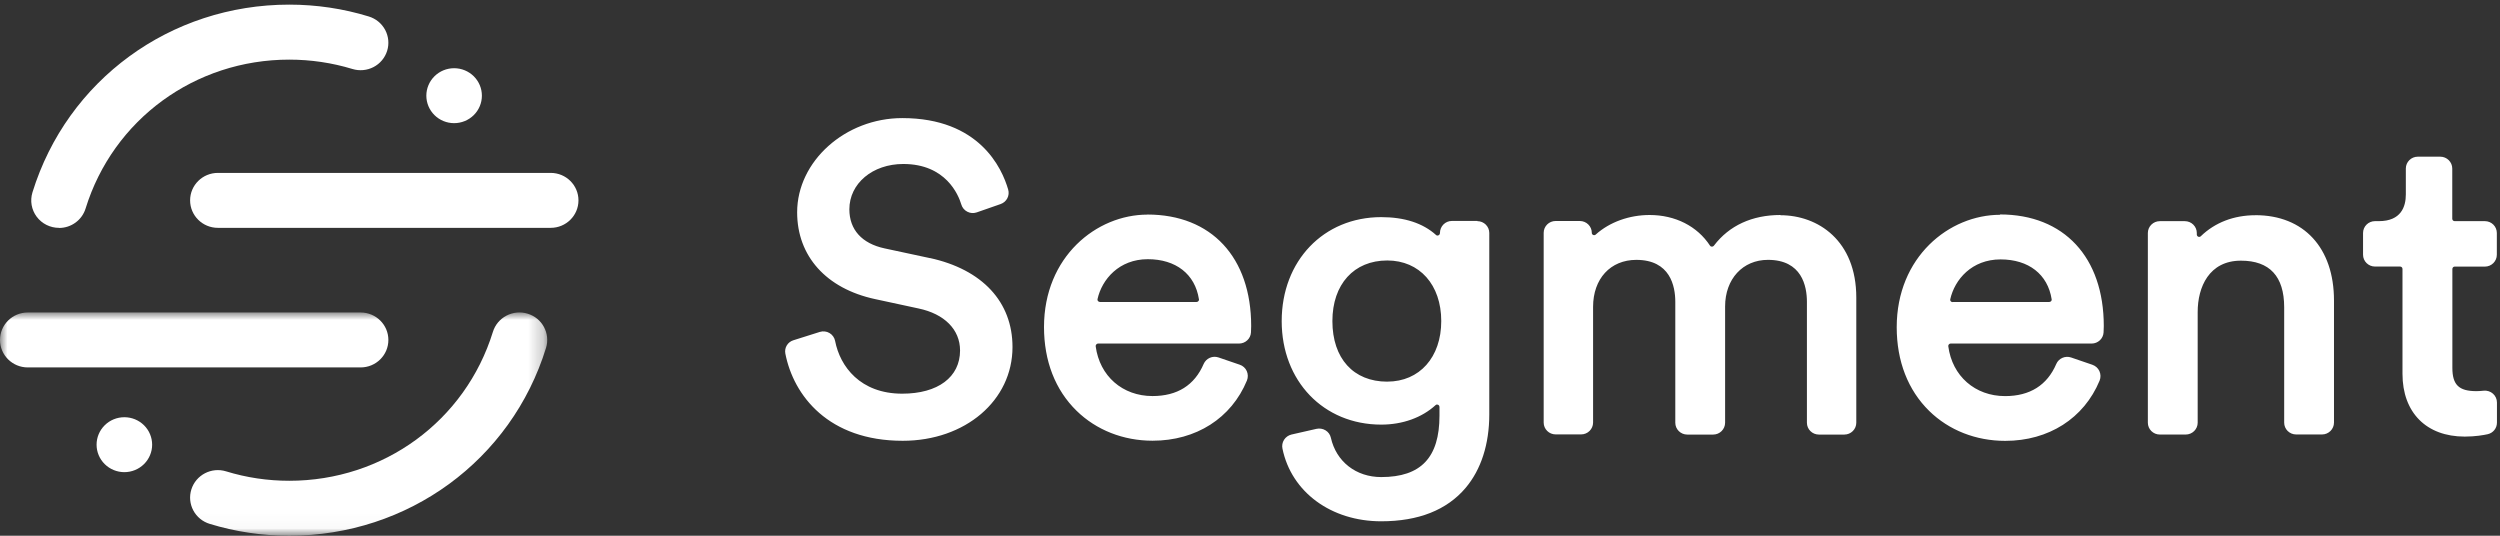
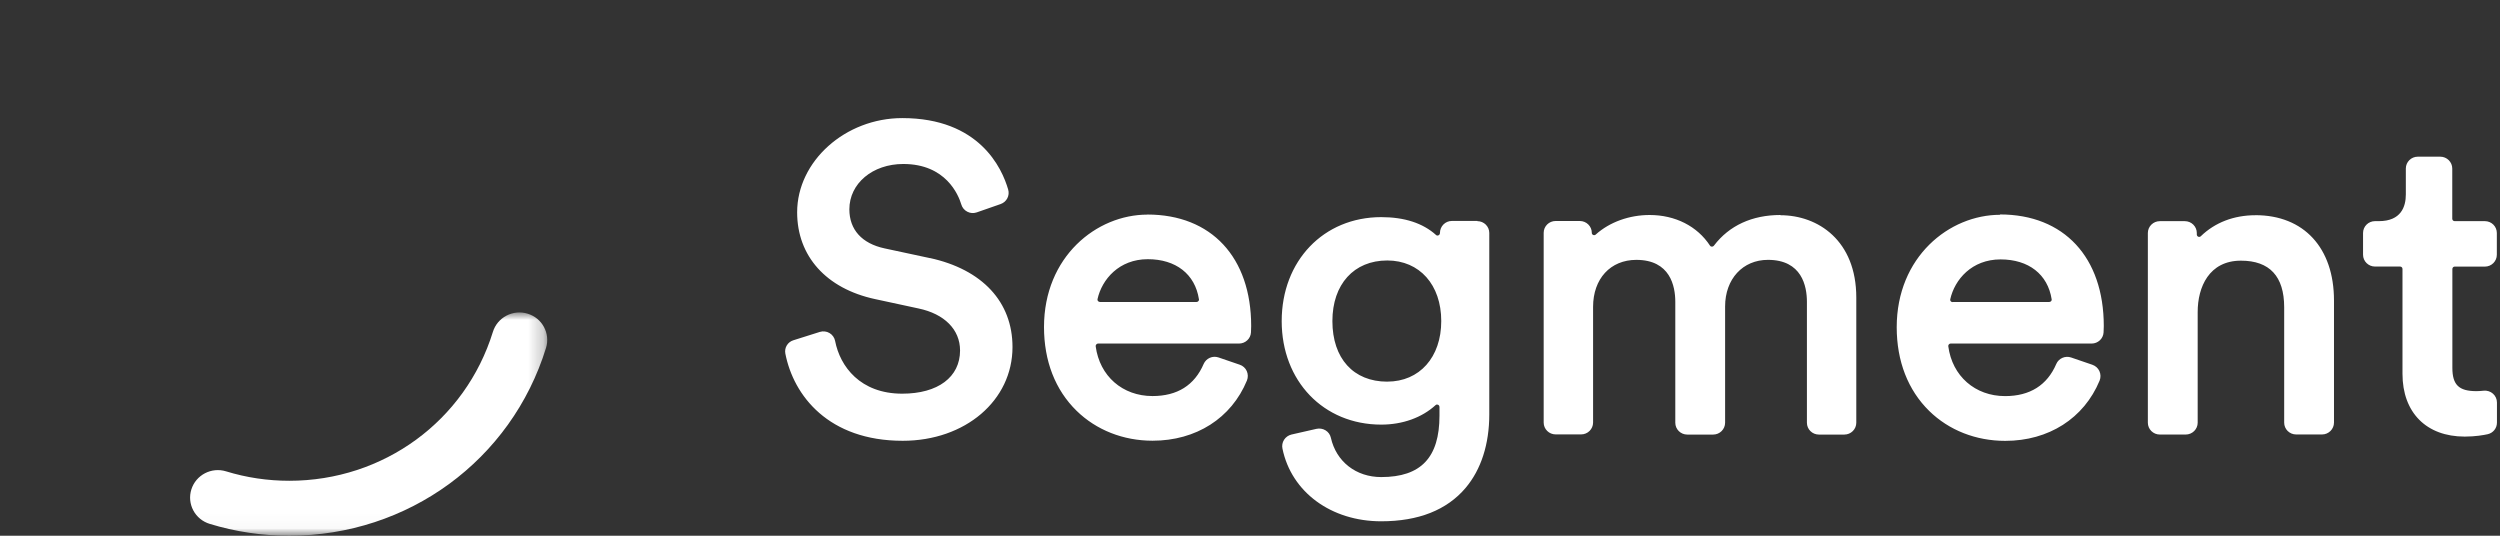
<svg xmlns="http://www.w3.org/2000/svg" width="168" height="36" viewBox="0 0 168 36" fill="none">
  <rect x="0" y="0" width="168" height="36" fill="#333333" stroke="none" />
  <g clip-path="url(#clip0_0_43)">
    <path fill-rule="evenodd" clip-rule="evenodd" d="M62.501 17.347L59.447 16.692C57.918 16.364 57.077 15.432 57.077 14.066C57.077 12.329 58.636 11.02 60.703 11.02C63.564 11.02 64.408 13.101 64.6 13.74C64.66 13.952 64.81 14.132 65.01 14.231C65.206 14.331 65.426 14.345 65.636 14.273L67.246 13.711C67.439 13.643 67.599 13.505 67.692 13.325C67.786 13.144 67.806 12.935 67.75 12.74C67.334 11.296 65.808 7.936 60.633 7.936C56.802 7.936 53.568 10.834 53.568 14.266C53.568 17.215 55.524 19.393 58.804 20.099L61.716 20.727C63.468 21.092 64.516 22.149 64.516 23.552C64.516 25.343 63.027 26.455 60.628 26.455C57.81 26.455 56.452 24.627 56.12 22.915C56.099 22.804 56.055 22.7 55.99 22.608C55.925 22.515 55.841 22.438 55.743 22.38C55.646 22.323 55.537 22.286 55.424 22.273C55.311 22.261 55.197 22.271 55.089 22.306L53.32 22.864C53.134 22.92 52.976 23.042 52.875 23.206C52.774 23.371 52.739 23.566 52.774 23.755C53.325 26.593 55.683 29.621 60.661 29.621C64.867 29.621 68.04 26.912 68.04 23.321C68.04 20.289 66.016 18.11 62.486 17.339L62.501 17.347ZM80.571 20.109C80.58 20.169 80.552 20.215 80.533 20.233C80.518 20.252 80.498 20.267 80.476 20.278C80.454 20.288 80.43 20.294 80.405 20.293H73.918C73.893 20.293 73.867 20.288 73.844 20.276C73.821 20.265 73.8 20.249 73.784 20.229C73.77 20.212 73.759 20.192 73.753 20.17C73.748 20.148 73.747 20.126 73.752 20.104C74.048 18.767 75.208 17.418 77.13 17.418C79.019 17.418 80.304 18.419 80.567 20.101L80.571 20.109ZM77.105 14.422C73.689 14.422 70.157 17.247 70.157 21.978C70.157 24.258 70.913 26.206 72.345 27.604C73.672 28.901 75.486 29.616 77.451 29.616C80.377 29.616 82.747 28.104 83.793 25.573C83.877 25.366 83.872 25.135 83.781 24.932C83.737 24.833 83.672 24.745 83.591 24.672C83.511 24.599 83.416 24.544 83.312 24.509L81.884 24.02C81.693 23.955 81.484 23.964 81.3 24.044C81.115 24.125 80.968 24.272 80.887 24.455C80.271 25.89 79.114 26.615 77.448 26.615C75.432 26.615 73.897 25.272 73.63 23.272C73.627 23.25 73.629 23.227 73.636 23.205C73.643 23.184 73.654 23.164 73.67 23.147C73.689 23.124 73.731 23.087 73.796 23.087H83.262C83.687 23.087 84.041 22.76 84.065 22.342C84.074 22.208 84.079 22.06 84.079 21.914C84.079 17.29 81.405 14.417 77.102 14.417L77.105 14.422ZM93.224 25.647C90.951 25.647 89.537 24.087 89.537 21.576C89.537 19.102 90.984 17.504 93.224 17.504C95.394 17.504 96.852 19.138 96.852 21.575C96.852 24.009 95.393 25.645 93.224 25.645L93.224 25.647ZM99.281 14.847H97.569C97.125 14.847 96.764 15.204 96.764 15.664C96.763 15.697 96.754 15.728 96.735 15.755C96.717 15.783 96.691 15.804 96.661 15.816C96.628 15.83 96.563 15.849 96.504 15.793C95.622 14.996 94.381 14.591 92.817 14.591C88.943 14.591 86.13 17.531 86.13 21.579C86.13 25.609 88.943 28.534 92.817 28.534C94.25 28.534 95.547 28.069 96.472 27.224C96.532 27.169 96.597 27.183 96.63 27.197C96.653 27.206 96.733 27.247 96.733 27.349V27.93C96.733 30.746 95.487 32.059 92.817 32.059C91.124 32.059 89.793 31.02 89.434 29.415C89.388 29.207 89.261 29.032 89.079 28.92C88.897 28.808 88.678 28.772 88.468 28.818L86.786 29.201C86.58 29.25 86.401 29.377 86.288 29.555C86.175 29.733 86.137 29.947 86.182 30.152C86.784 33.069 89.452 35.031 92.814 35.031C95.32 35.031 97.228 34.276 98.488 32.788C99.529 31.557 100.08 29.849 100.08 27.848V15.655C100.08 15.217 99.72 14.861 99.277 14.861L99.281 14.847ZM119.642 14.448C117.747 14.448 116.206 15.155 115.183 16.498C115.166 16.522 115.143 16.543 115.115 16.556C115.088 16.569 115.058 16.575 115.027 16.573C115.005 16.574 114.982 16.568 114.963 16.557C114.943 16.546 114.927 16.53 114.915 16.511C114.058 15.2 112.578 14.448 110.855 14.448C109.485 14.448 108.167 14.924 107.239 15.756C107.217 15.78 107.188 15.795 107.156 15.801C107.124 15.807 107.091 15.802 107.062 15.789C107.033 15.777 107.009 15.757 106.992 15.731C106.976 15.706 106.967 15.675 106.969 15.645C106.969 15.206 106.608 14.851 106.164 14.851H104.537C104.094 14.851 103.735 15.206 103.735 15.645V28.397C103.735 28.835 104.096 29.192 104.539 29.192H106.252C106.695 29.192 107.055 28.834 107.055 28.395V20.621C107.055 18.732 108.221 17.463 109.962 17.463C112.239 17.463 112.58 19.229 112.58 20.281V28.409C112.58 28.847 112.939 29.203 113.383 29.203H115.125C115.568 29.203 115.927 28.846 115.927 28.407V20.594C115.927 18.749 117.113 17.462 118.807 17.462C121.085 17.462 121.425 19.229 121.425 20.282V28.409C121.425 28.848 121.784 29.203 122.227 29.203H123.94C124.383 29.203 124.743 28.846 124.743 28.408V19.994C124.743 16.172 122.181 14.463 119.642 14.463V14.448ZM131.22 20.304C131.194 20.304 131.169 20.299 131.146 20.288C131.123 20.276 131.102 20.261 131.086 20.241C131.072 20.224 131.062 20.204 131.056 20.183C131.051 20.162 131.051 20.139 131.055 20.118C131.352 18.779 132.511 17.432 134.436 17.432C136.324 17.432 137.609 18.433 137.872 20.113C137.882 20.173 137.852 20.219 137.835 20.238C137.818 20.255 137.798 20.269 137.776 20.278C137.754 20.288 137.731 20.293 137.707 20.293H131.22V20.304ZM134.407 14.434C130.991 14.434 127.459 17.26 127.459 21.989C127.459 24.272 128.215 26.218 129.645 27.618C130.971 28.915 132.781 29.626 134.751 29.626C137.672 29.626 140.043 28.112 141.093 25.578C141.177 25.37 141.172 25.139 141.079 24.936C140.985 24.733 140.817 24.586 140.607 24.512L139.179 24.023C138.783 23.888 138.344 24.079 138.182 24.458C137.566 25.89 136.408 26.618 134.742 26.618C132.726 26.618 131.191 25.272 130.925 23.272C130.921 23.249 130.923 23.226 130.929 23.204C130.936 23.182 130.947 23.162 130.962 23.145C130.981 23.122 131.023 23.087 131.088 23.087H140.557C140.982 23.087 141.335 22.759 141.36 22.341C141.368 22.207 141.374 22.059 141.374 21.911C141.374 17.287 138.7 14.411 134.397 14.411L134.407 14.434ZM151.567 14.463C150.118 14.463 148.847 14.951 147.894 15.875C147.872 15.897 147.844 15.912 147.814 15.917C147.783 15.923 147.752 15.919 147.723 15.907C147.694 15.895 147.669 15.874 147.651 15.847C147.634 15.82 147.625 15.789 147.625 15.758V15.656C147.625 15.218 147.264 14.862 146.821 14.862H145.141C144.697 14.862 144.336 15.218 144.336 15.656V28.406C144.336 28.845 144.695 29.201 145.139 29.201H146.879C147.323 29.201 147.684 28.844 147.684 28.405V20.962C147.684 19.297 148.447 17.517 150.592 17.517C152.519 17.517 153.497 18.571 153.497 20.649V28.402C153.497 28.841 153.857 29.196 154.3 29.196H156.041C156.484 29.196 156.844 28.836 156.844 28.398V20.192C156.844 16.657 154.82 14.46 151.566 14.46L151.567 14.463ZM164.955 17.916H166.985C167.428 17.916 167.787 17.558 167.787 17.12V15.655C167.787 15.217 167.428 14.861 166.985 14.861H164.955C164.933 14.861 164.912 14.857 164.892 14.849C164.873 14.841 164.855 14.829 164.839 14.814C164.824 14.799 164.812 14.781 164.804 14.762C164.796 14.742 164.792 14.721 164.792 14.7V11.324C164.792 10.886 164.429 10.529 163.987 10.529H162.475C162.031 10.529 161.672 10.886 161.672 11.324V13.069C161.672 13.886 161.355 14.861 159.857 14.861H159.599C159.156 14.861 158.797 15.216 158.797 15.655V17.118C158.797 17.556 159.157 17.912 159.599 17.912H161.284C161.375 17.912 161.447 17.981 161.447 18.073V25.121C161.447 27.724 163.05 29.339 165.629 29.339C166.347 29.339 166.906 29.238 167.176 29.178C167.54 29.095 167.795 28.776 167.795 28.402V27.046C167.795 26.934 167.771 26.824 167.725 26.722C167.679 26.62 167.612 26.529 167.528 26.455C167.444 26.38 167.345 26.324 167.238 26.29C167.131 26.255 167.017 26.244 166.905 26.255C166.723 26.274 166.547 26.285 166.409 26.285C165.237 26.285 164.799 25.86 164.799 24.72V18.074C164.799 17.985 164.873 17.913 164.962 17.913" fill="white" />
    <mask id="mask0_0_43" style="mask-type:alpha" maskUnits="userSpaceOnUse" x="0" y="20" width="37" height="16">
      <path d="M36.774 35.973H0V20.998H36.774V35.973Z" fill="white" />
    </mask>
    <g mask="url(#mask0_0_43)">
-       <path fill-rule="evenodd" clip-rule="evenodd" d="M24.232 24.691H1.867C0.835 24.691 0 23.865 0 22.845C0 21.825 0.835 20.999 1.867 20.999H24.232C25.264 20.999 26.099 21.825 26.099 22.845C26.099 23.865 25.264 24.691 24.232 24.691Z" fill="white" />
      <path fill-rule="evenodd" clip-rule="evenodd" d="M19.437 36.001C17.615 36.001 15.815 35.733 14.089 35.203C13.616 35.059 13.22 34.734 12.99 34.301C12.759 33.868 12.711 33.362 12.858 32.894C13.163 31.916 14.211 31.371 15.194 31.675C16.562 32.096 17.989 32.308 19.437 32.308C25.771 32.308 31.27 28.288 33.123 22.302C33.194 22.07 33.311 21.854 33.467 21.667C33.623 21.48 33.815 21.326 34.032 21.212C34.248 21.099 34.485 21.028 34.729 21.005C34.973 20.982 35.219 21.007 35.453 21.079C36.439 21.374 36.993 22.408 36.692 23.382C34.357 30.928 27.422 36.001 19.437 36.001Z" fill="white" />
    </g>
-     <path fill-rule="evenodd" clip-rule="evenodd" d="M37.007 15.311H14.642C13.611 15.311 12.775 14.485 12.775 13.465C12.775 12.445 13.611 11.619 14.642 11.619H37.007C38.038 11.619 38.873 12.445 38.873 13.465C38.873 14.485 38.038 15.311 37.007 15.311Z" fill="white" />
-     <path fill-rule="evenodd" clip-rule="evenodd" d="M3.967 15.312C3.675 15.312 3.387 15.245 3.126 15.115C2.865 14.985 2.639 14.796 2.465 14.564C2.292 14.332 2.176 14.063 2.126 13.778C2.077 13.493 2.096 13.201 2.182 12.925C4.517 5.379 11.452 0.311 19.436 0.311C21.26 0.311 23.059 0.578 24.785 1.108C25.019 1.18 25.236 1.296 25.425 1.451C25.613 1.606 25.769 1.796 25.884 2.011C25.998 2.226 26.068 2.46 26.091 2.702C26.113 2.943 26.088 3.187 26.015 3.418C25.943 3.65 25.825 3.865 25.668 4.052C25.512 4.238 25.32 4.393 25.102 4.506C24.886 4.619 24.648 4.688 24.404 4.71C24.16 4.733 23.914 4.707 23.68 4.635C22.312 4.219 20.884 4.007 19.436 4.007C13.104 4.007 7.603 8.027 5.751 14.013C5.634 14.391 5.398 14.722 5.076 14.957C4.755 15.192 4.367 15.319 3.967 15.319" fill="white" />
-     <path fill-rule="evenodd" clip-rule="evenodd" d="M32.383 6.43C32.383 6.92 32.187 7.389 31.837 7.736C31.486 8.082 31.012 8.276 30.517 8.276C30.021 8.276 29.547 8.082 29.197 7.736C28.847 7.389 28.65 6.92 28.65 6.43C28.65 5.941 28.847 5.471 29.197 5.125C29.547 4.778 30.021 4.584 30.517 4.584C31.012 4.584 31.486 4.778 31.837 5.125C32.187 5.471 32.383 5.941 32.383 6.43ZM10.224 29.883C10.224 30.372 10.027 30.842 9.677 31.188C9.327 31.534 8.852 31.729 8.357 31.729C7.862 31.729 7.387 31.534 7.037 31.188C6.687 30.842 6.49 30.372 6.49 29.883C6.49 29.393 6.687 28.924 7.037 28.577C7.387 28.231 7.862 28.037 8.357 28.037C8.852 28.037 9.327 28.231 9.677 28.577C10.027 28.924 10.224 29.393 10.224 29.883Z" fill="white" />
  </g>
  <defs>
    <clipPath id="clip0_0_43">
      <rect width="168" height="36" fill="white" />
    </clipPath>
  </defs>
</svg>